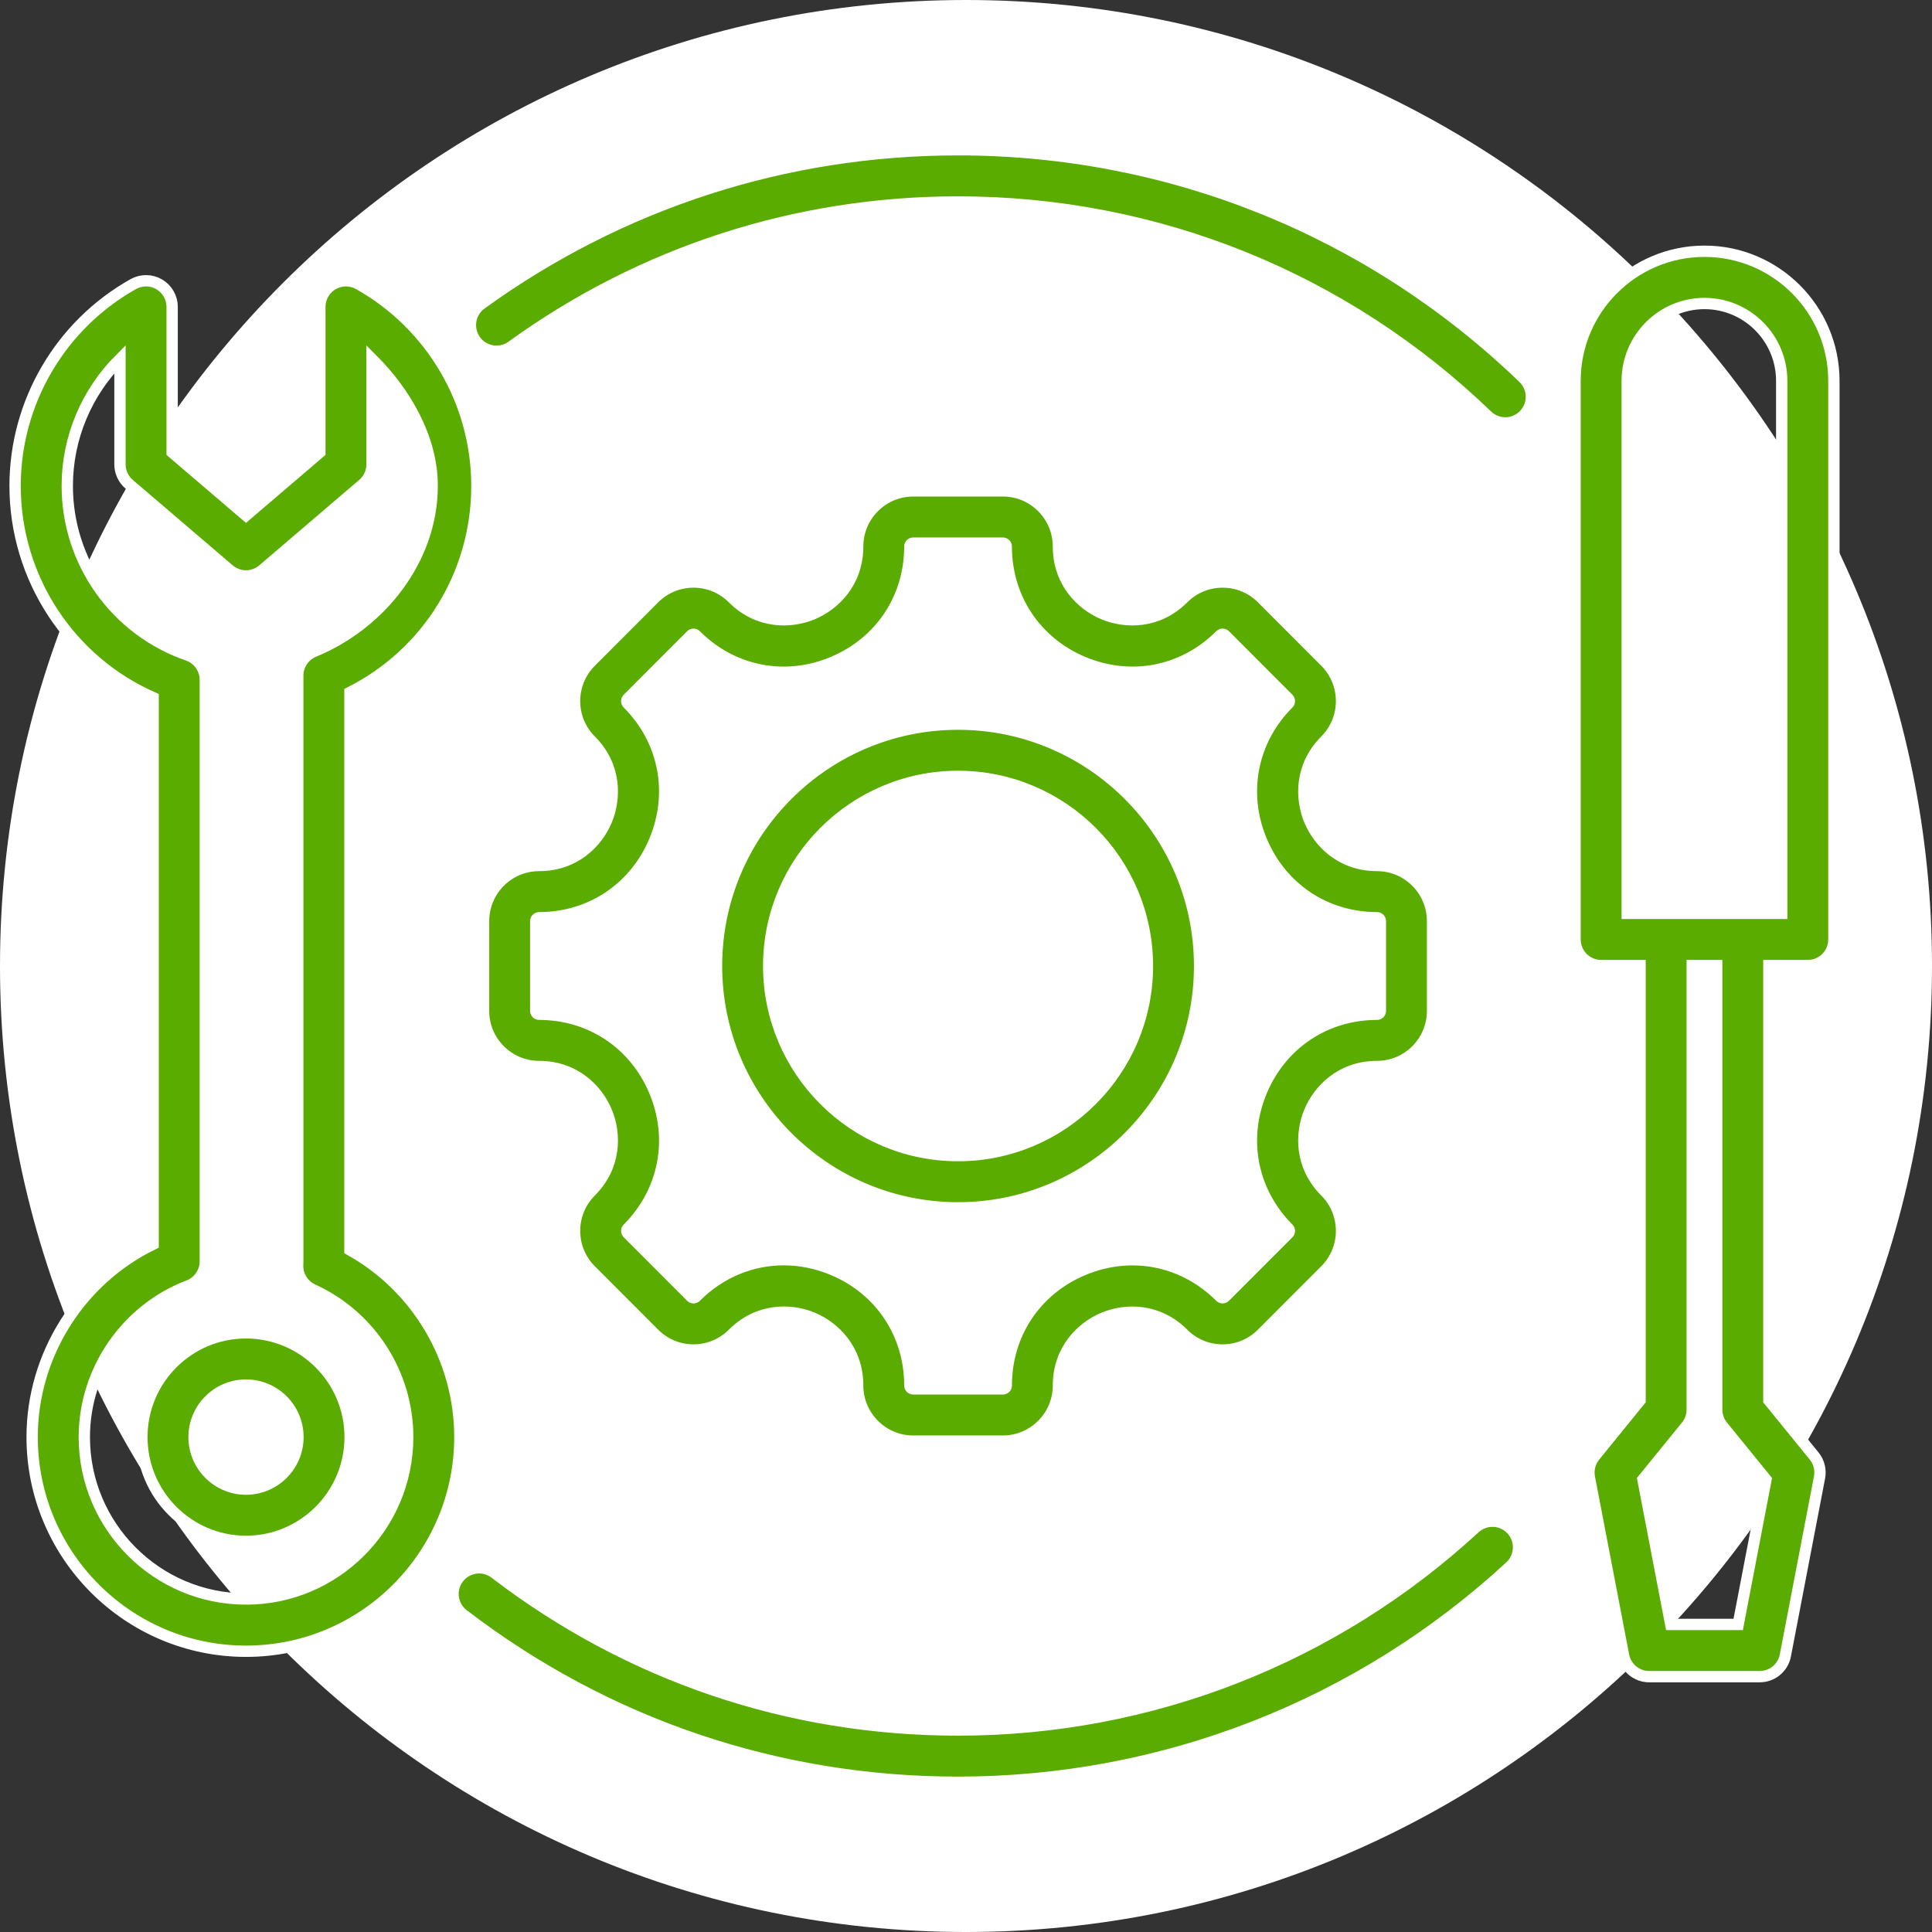
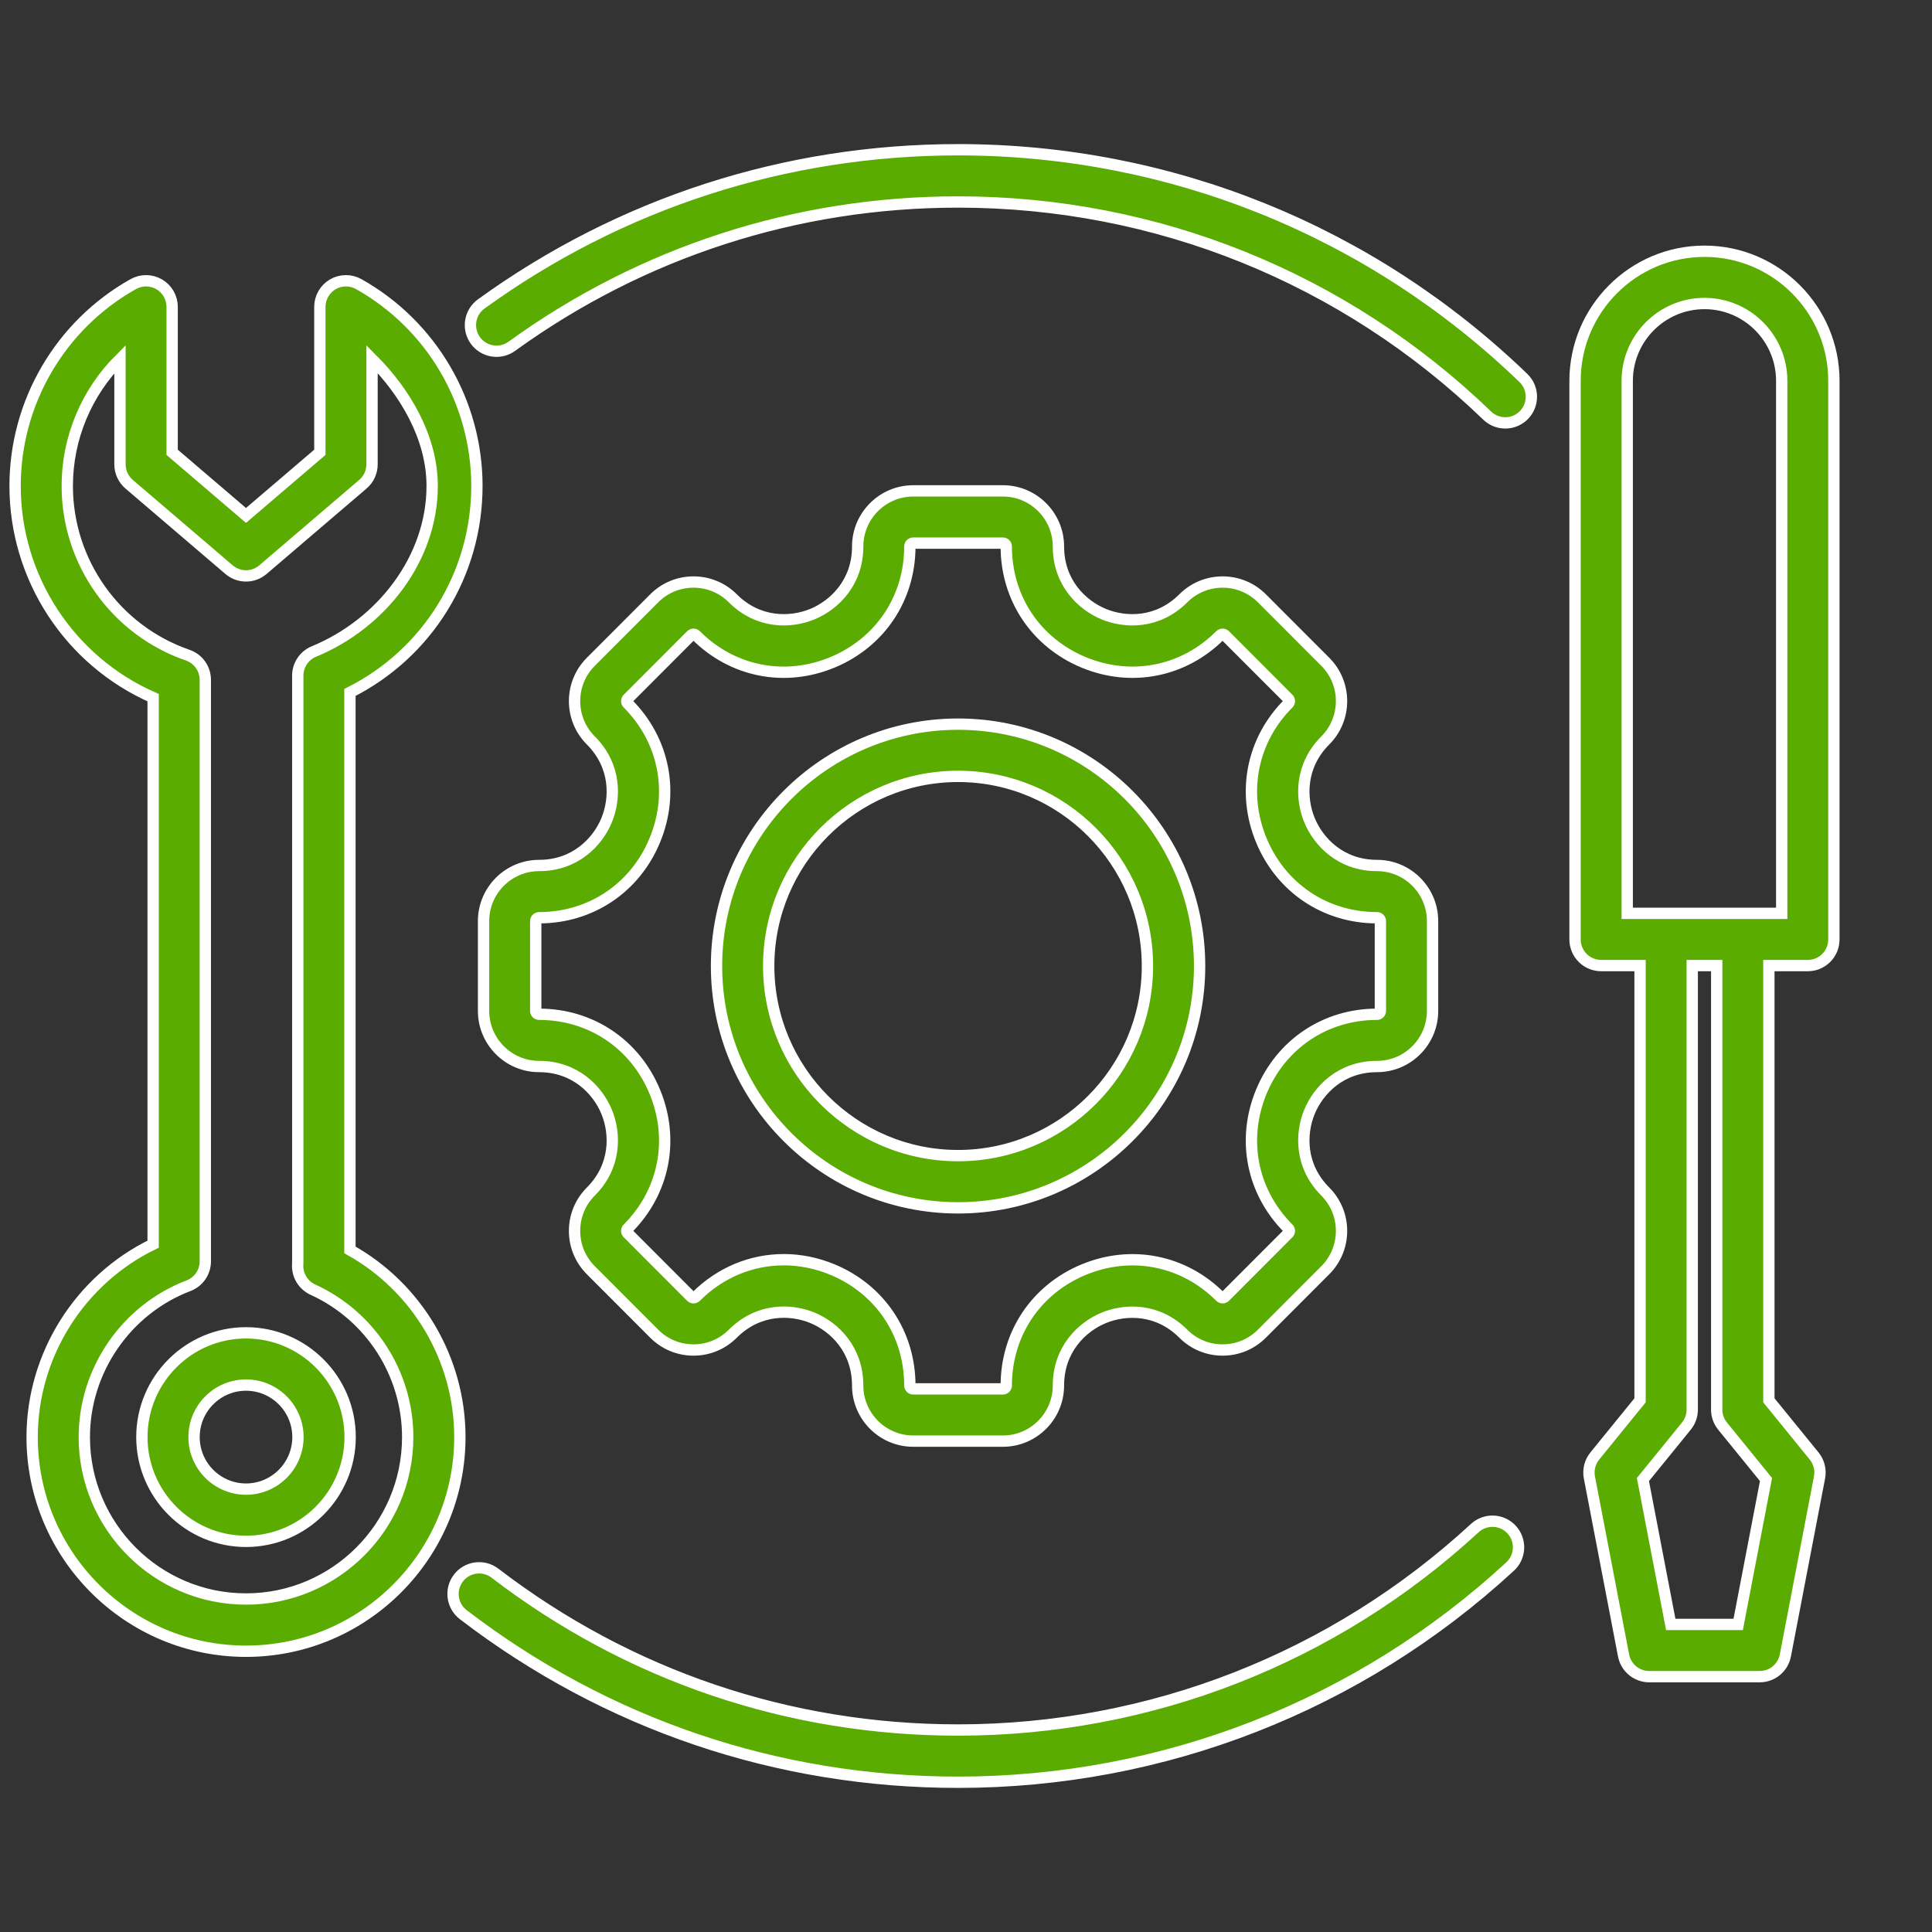
<svg xmlns="http://www.w3.org/2000/svg" width="512" height="512" viewBox="0 0 512 512" fill="none">
  <rect x="0" y="0" width="512" height="512" fill="#333333" stroke="none" />
  <g clip-path="url(#clip0_1008_2)">
-     <path d="M256 512C397.385 512 512 397.385 512 256C512 114.615 397.385 0 256 0C114.615 0 0 114.615 0 256C0 397.385 114.615 512 256 512Z" fill="white" />
    <path d="M403.75 100.2C405.055 101.477 405.803 103.219 405.831 105.046C405.858 106.873 405.163 108.637 403.897 109.954C402.631 111.27 400.897 112.031 399.072 112.072C397.248 112.113 395.481 111.43 394.158 110.171C356.289 73.645 306.478 53.529 253.897 53.529C211.12 53.529 170.231 66.748 135.649 91.755C134.913 92.292 134.079 92.677 133.194 92.89C132.309 93.103 131.39 93.139 130.491 92.996C129.592 92.852 128.731 92.532 127.956 92.055C127.18 91.577 126.507 90.951 125.974 90.212C125.441 89.473 125.059 88.636 124.85 87.749C124.641 86.862 124.609 85.942 124.756 85.043C124.903 84.143 125.226 83.282 125.706 82.507C126.186 81.733 126.814 81.061 127.554 80.531C164.506 53.808 208.195 39.684 253.897 39.684C310.073 39.683 363.292 61.176 403.75 100.2ZM390.832 404.962C353.413 439.468 304.782 458.471 253.897 458.471C209.11 458.471 166.672 444.099 131.173 416.911C128.139 414.587 123.801 415.167 121.481 418.204C119.161 421.241 119.74 425.585 122.773 427.907C160.706 456.96 206.048 472.316 253.898 472.316C308.263 472.316 360.221 452.013 400.2 415.146C401.549 413.902 402.349 412.172 402.424 410.338C402.5 408.503 401.844 406.714 400.602 405.363C399.359 404.014 397.632 403.213 395.8 403.138C393.968 403.063 392.182 403.719 390.832 404.962ZM189.886 256C189.886 220.659 218.601 191.905 253.897 191.905C289.193 191.905 317.908 220.658 317.908 256C317.908 291.342 289.193 320.095 253.897 320.095C218.601 320.095 189.886 291.342 189.886 256ZM203.713 256C203.713 283.707 226.225 306.25 253.897 306.25C281.569 306.25 304.081 283.707 304.081 256C304.081 228.293 281.569 205.75 253.897 205.75C226.225 205.75 203.713 228.294 203.713 256ZM160.759 217.373C163.157 211.575 163.318 202.975 156.576 196.224C155.205 194.859 154.118 193.235 153.378 191.446C152.638 189.657 152.26 187.739 152.265 185.802C152.265 181.866 153.796 178.164 156.576 175.381L173.382 158.552C179.121 152.805 188.461 152.805 194.199 158.552C200.941 165.302 209.528 165.141 215.318 162.741C221.108 160.34 227.293 154.373 227.293 144.826C227.293 136.699 233.897 130.088 242.013 130.088H265.778C273.895 130.088 280.498 136.7 280.498 144.826C280.498 154.373 286.685 160.341 292.474 162.741C298.262 165.143 306.852 165.303 313.594 158.553C319.333 152.805 328.672 152.805 334.411 158.552L351.217 175.38C356.956 181.128 356.955 190.479 351.217 196.225C344.475 202.976 344.635 211.575 347.034 217.373C349.432 223.17 355.391 229.364 364.925 229.364C373.042 229.364 379.645 235.976 379.645 244.102V267.898C379.645 276.025 373.042 282.637 364.925 282.637C355.391 282.637 349.432 288.832 347.034 294.628C344.636 300.425 344.476 309.026 351.217 315.775C356.956 321.523 356.956 330.873 351.217 336.62L334.411 353.448C331.631 356.231 327.935 357.765 324.002 357.765C320.069 357.765 316.372 356.231 313.592 353.447C306.851 346.698 298.261 346.857 292.473 349.26C286.683 351.661 280.497 357.628 280.497 367.174C280.497 375.301 273.894 381.912 265.777 381.912H242.012C233.896 381.912 227.292 375.3 227.292 367.174C227.292 357.612 221.111 351.64 215.325 349.24C209.539 346.84 200.95 346.687 194.198 353.448C191.419 356.231 187.722 357.765 183.789 357.765C179.856 357.765 176.159 356.231 173.379 353.447L156.574 336.62C153.794 333.837 152.263 330.135 152.263 326.198C152.263 322.261 153.794 318.558 156.575 315.775C163.316 309.026 163.156 300.426 160.758 294.628C158.36 288.832 152.4 282.637 142.867 282.637C134.75 282.637 128.147 276.024 128.147 267.898V244.102C128.147 235.975 134.75 229.364 142.867 229.364C152.401 229.364 158.362 223.169 160.759 217.373ZM173.534 222.67C168.294 235.34 156.543 243.209 142.869 243.209C142.632 243.209 142.405 243.303 142.238 243.47C142.07 243.638 141.976 243.865 141.976 244.102V267.898C141.976 268.392 142.376 268.792 142.869 268.792C156.544 268.792 168.294 276.662 173.534 289.331C178.775 302 176.023 315.884 166.353 325.567C166.179 325.74 166.091 325.952 166.091 326.199C166.091 326.445 166.179 326.658 166.352 326.831L183.158 343.659C183.241 343.742 183.339 343.808 183.447 343.853C183.555 343.898 183.671 343.921 183.788 343.921C183.906 343.921 184.022 343.898 184.13 343.853C184.238 343.808 184.336 343.742 184.419 343.66C190.856 337.215 199.144 333.833 207.694 333.833C212.003 333.833 216.378 334.692 220.616 336.45C233.263 341.696 241.12 353.469 241.12 367.175C241.12 367.667 241.52 368.068 242.012 368.068H265.777C266.014 368.068 266.241 367.974 266.408 367.806C266.576 367.639 266.67 367.412 266.67 367.175C266.67 353.482 274.53 341.716 287.181 336.469C299.833 331.221 313.699 333.976 323.37 343.659C323.452 343.742 323.551 343.808 323.659 343.853C323.767 343.898 323.883 343.921 324 343.921C324.117 343.921 324.233 343.898 324.341 343.853C324.45 343.808 324.548 343.742 324.631 343.66L341.438 326.831C341.611 326.658 341.698 326.445 341.698 326.199C341.698 325.952 341.611 325.74 341.438 325.567C331.768 315.884 329.017 301.999 334.258 289.331C339.498 276.662 351.248 268.792 364.923 268.792C365.16 268.792 365.387 268.698 365.555 268.53C365.722 268.363 365.816 268.135 365.816 267.898V244.102C365.816 243.865 365.722 243.638 365.554 243.47C365.387 243.303 365.16 243.209 364.923 243.209C351.248 243.209 339.498 235.34 334.258 222.671C329.017 210.002 331.768 196.117 341.438 186.434C341.605 186.266 341.699 186.039 341.699 185.802C341.698 185.565 341.604 185.337 341.437 185.169L324.632 168.342C324.464 168.175 324.237 168.081 324.001 168.081C323.764 168.081 323.537 168.175 323.37 168.342C313.7 178.023 299.835 180.781 287.181 175.533C274.529 170.286 266.669 158.52 266.669 144.826C266.669 144.589 266.575 144.362 266.407 144.195C266.24 144.027 266.013 143.933 265.776 143.933H242.011C241.775 143.933 241.548 144.027 241.38 144.195C241.213 144.362 241.119 144.589 241.119 144.826C241.119 158.52 233.259 170.286 220.607 175.533C207.954 180.781 194.088 178.025 184.419 168.342C184.252 168.175 184.025 168.081 183.788 168.081C183.551 168.082 183.324 168.176 183.157 168.343L166.351 185.171C166.267 185.254 166.2 185.352 166.155 185.46C166.11 185.569 166.088 185.686 166.089 185.803C166.089 186.05 166.177 186.262 166.35 186.435C176.023 196.117 178.775 210.003 173.534 222.67ZM121.87 380.845C121.87 412.138 96.445 437.597 65.193 437.597C33.942 437.597 8.517 412.138 8.517 380.845C8.517 359.067 21.221 339.097 40.582 329.718V184.888C18.511 175.187 4 153.23 4 128.775C4 106.621 16.005 86.126 35.328 75.287C36.381 74.697 37.569 74.393 38.775 74.405C39.98 74.416 41.162 74.744 42.203 75.354C43.243 75.965 44.106 76.837 44.706 77.885C45.305 78.933 45.621 80.119 45.621 81.327V119.866L65.193 136.597L84.766 119.866V81.327C84.766 80.119 85.081 78.933 85.681 77.885C86.28 76.837 87.143 75.965 88.184 75.354C89.224 74.744 90.406 74.416 91.612 74.405C92.818 74.393 94.006 74.697 95.058 75.287C114.382 86.126 126.386 106.622 126.386 128.775C126.386 152.139 113.325 173.139 92.736 183.503V331.236C110.572 341.186 121.87 360.19 121.87 380.845ZM108.043 380.845C108.043 364.066 98.184 348.729 82.926 341.773C81.657 341.194 80.593 340.245 79.872 339.05C79.152 337.855 78.809 336.47 78.889 335.076C78.902 334.846 78.91 334.613 78.91 334.379V179.058C78.91 177.686 79.317 176.344 80.08 175.204C80.843 174.064 81.927 173.177 83.194 172.655C101.033 165.309 114.528 148.085 114.528 128.774C114.528 116.003 107.406 103.944 98.594 95.151V123.056C98.594 124.057 98.377 125.047 97.958 125.956C97.54 126.864 96.929 127.672 96.169 128.322L69.682 150.964C68.431 152.034 66.839 152.622 65.193 152.622C63.547 152.622 61.956 152.034 60.704 150.964L34.218 128.323C33.458 127.673 32.847 126.866 32.429 125.957C32.01 125.048 31.794 124.058 31.794 123.057V95.153C22.982 103.944 17.827 116.004 17.827 128.775C17.827 149.009 30.656 167.032 49.749 173.623C51.11 174.093 52.29 174.976 53.125 176.149C53.961 177.322 54.41 178.727 54.41 180.167V334.263C54.41 335.667 53.984 337.037 53.189 338.193C52.393 339.348 51.266 340.234 49.956 340.733C33.44 347.028 22.344 363.148 22.344 380.845C22.344 404.504 41.566 423.752 65.193 423.752C88.821 423.752 108.043 404.504 108.043 380.845ZM92.788 380.845C92.788 396.081 80.409 408.475 65.193 408.475C49.977 408.475 37.598 396.081 37.598 380.845C37.598 365.609 49.977 353.214 65.193 353.214C80.409 353.214 92.788 365.609 92.788 380.845ZM78.961 380.845C78.961 373.243 72.785 367.059 65.193 367.059C57.601 367.059 51.425 373.244 51.425 380.845C51.425 388.446 57.601 394.63 65.193 394.63C72.785 394.631 78.961 388.447 78.961 380.845Z" fill="#5BAC00" stroke="white" stroke-width="3" />
    <path d="M486 248.966V100.927C486 81.992 470.613 66.585 451.702 66.585C432.79 66.585 417.403 81.991 417.403 100.927V248.966C417.403 250.802 418.132 252.563 419.428 253.861C420.725 255.159 422.483 255.888 424.317 255.888H434.632V371.098L422.635 385.857C421.997 386.642 421.539 387.556 421.292 388.537C421.046 389.518 421.017 390.541 421.208 391.534L430.262 438.715C430.565 440.295 431.409 441.72 432.648 442.745C433.887 443.77 435.444 444.331 437.051 444.331H466.351C467.958 444.331 469.515 443.77 470.754 442.745C471.993 441.72 472.836 440.295 473.14 438.715L482.194 391.534C482.384 390.541 482.355 389.518 482.108 388.537C481.862 387.556 481.404 386.642 480.766 385.857L468.769 371.099V255.888H479.086C480.92 255.888 482.678 255.159 483.975 253.861C485.272 252.563 486 250.802 486 248.966ZM448.46 373.56V255.888H454.943V373.56C454.943 375.152 455.491 376.695 456.495 377.93L468.008 392.093L460.64 430.486H442.762L435.394 392.093L446.908 377.93C447.912 376.695 448.46 375.152 448.46 373.56ZM472.173 242.043H431.231V100.927C431.231 89.624 440.415 80.43 451.703 80.43C462.991 80.43 472.173 89.623 472.173 100.926V242.043Z" fill="#5BAC00" stroke="white" stroke-width="3" />
  </g>
  <defs>
    <clipPath id="clip0_1008_2">
      <rect width="512" height="512" fill="white" />
    </clipPath>
  </defs>
</svg>